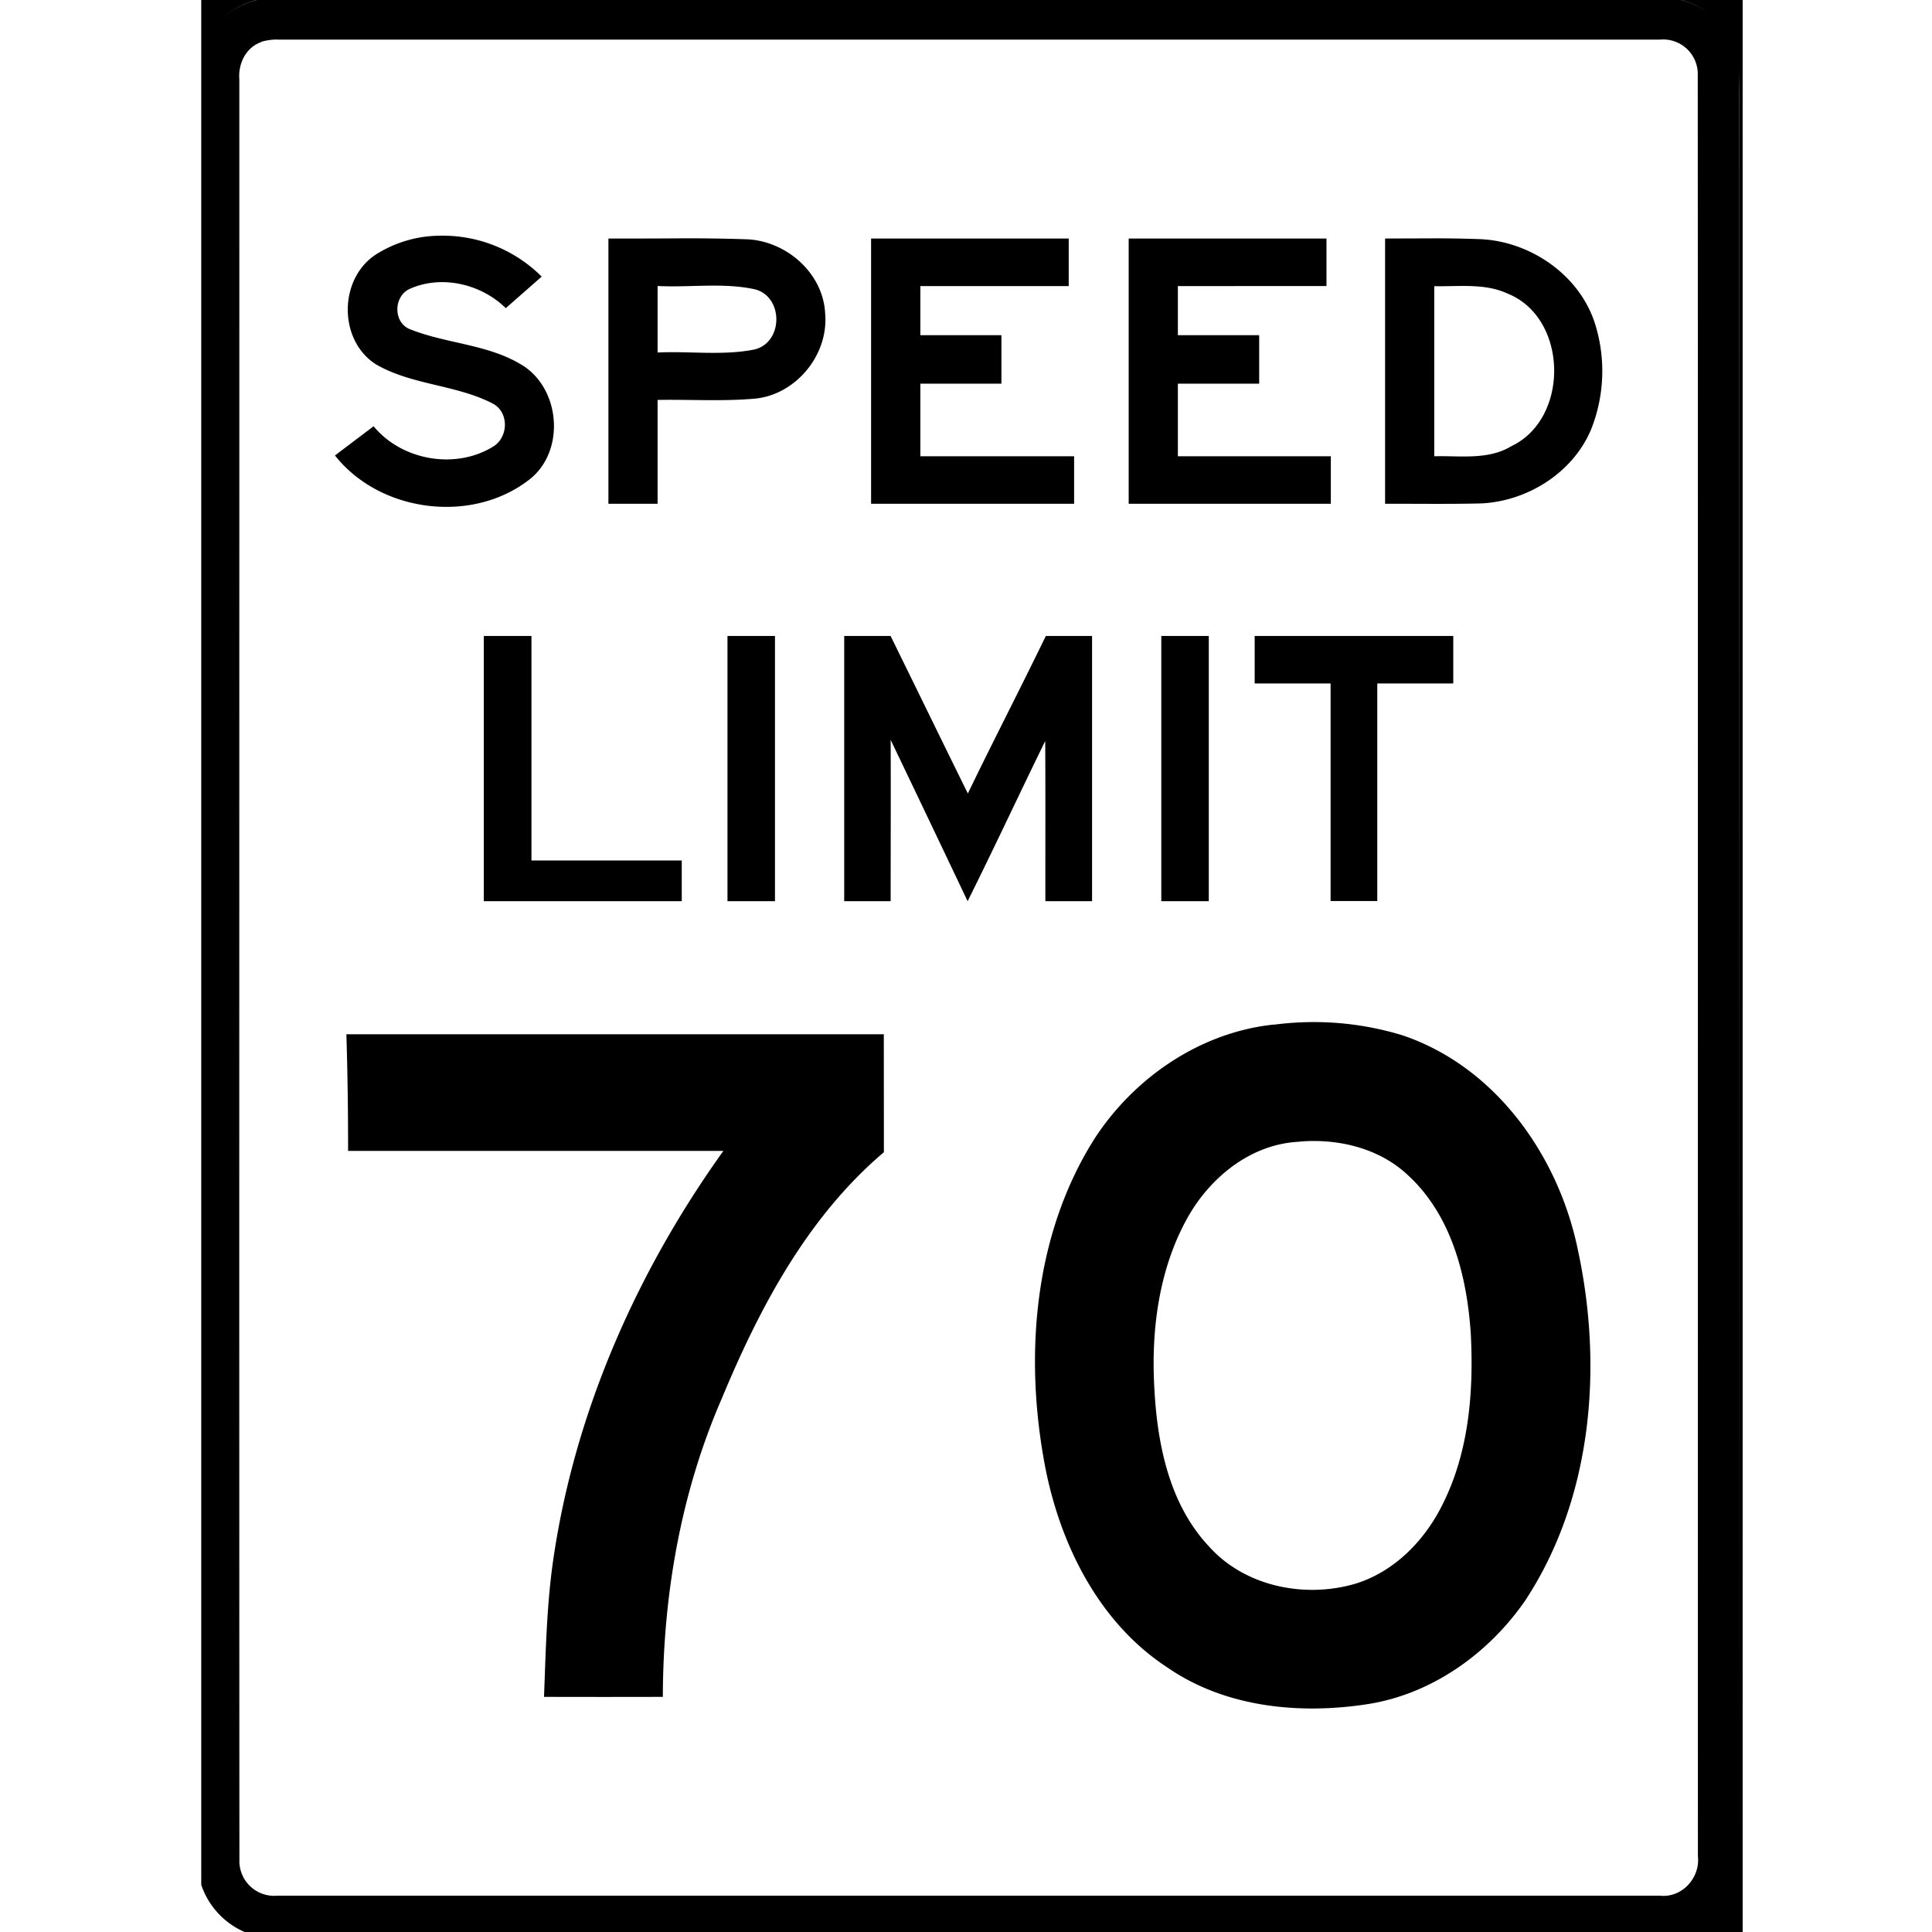
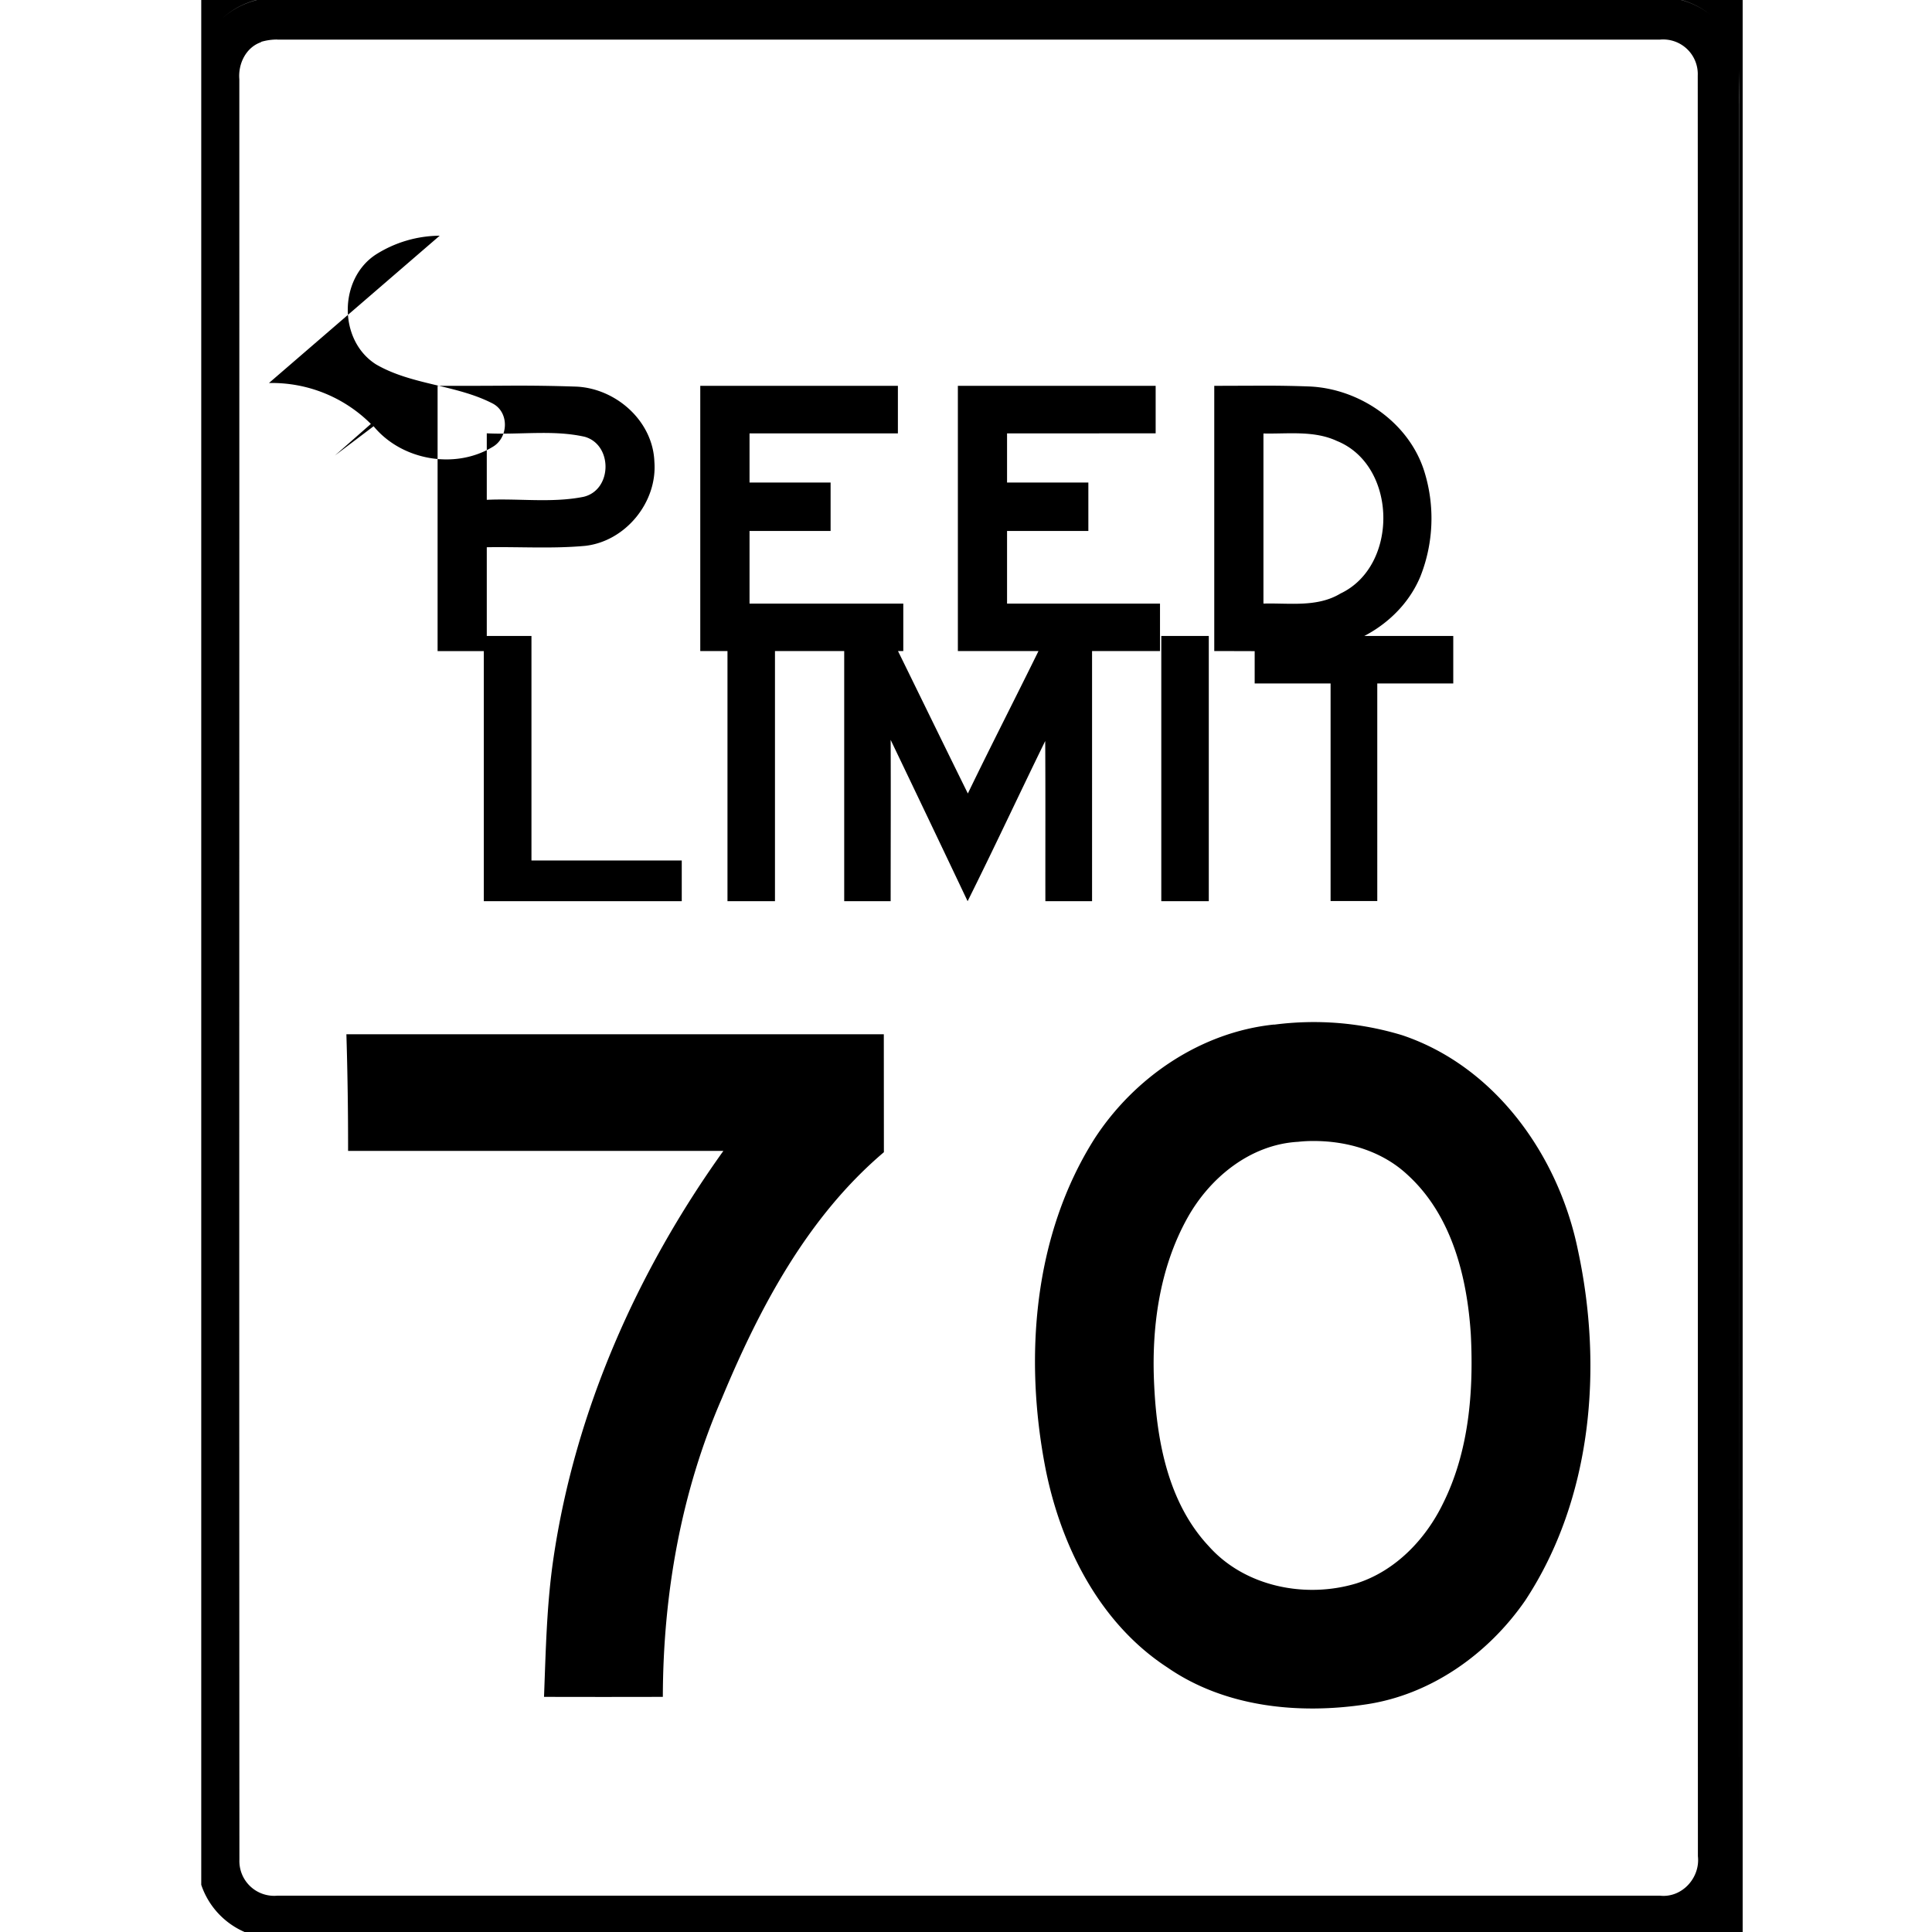
<svg xmlns="http://www.w3.org/2000/svg" width="24" height="24">
-   <path d="M20.885-.002 20.883 0h.006zm.004.002a1 1 0 0 1 .355.18 1 1 0 0 0-.361-.18H3.186v.002a1 1 0 0 0-.424.225A1 1 0 0 1 3.186 0H2.5v23.414a.98.98 0 0 0 .543.588H21.01l.002-.002h.636V0zM3.443.492h17.178a.43.43 0 0 1 .469.447c.004 7.373 0 14.747.002 22.12.03.268-.198.519-.47.49H3.444a.432.432 0 0 1-.47-.447c-.004-7.372 0-14.745-.001-22.118-.016-.19.081-.395.27-.46V.52a.7.7 0 0 1 .2-.029M21.602.88c.01.135.004.272.005.406l-.002 21.772a1 1 0 0 1-.015.236 1 1 0 0 1-.072.225 1 1 0 0 0 .072-.225 1 1 0 0 0 .015-.236V1.289c-.002-.134.006-.273-.003-.408M5.462 2.928a1.5 1.5 0 0 0-.79.232c-.467.301-.471 1.07 0 1.367.445.258.991.25 1.447.485.21.109.198.427 0 .54-.468.284-1.13.166-1.478-.257l-.48.363c.558.707 1.696.855 2.41.303.441-.337.4-1.084-.046-1.4-.424-.284-.957-.284-1.421-.467-.226-.078-.22-.423-.004-.51.394-.171.88-.054 1.183.244l.446-.392a1.74 1.74 0 0 0-1.266-.508m2.96.033q-.433.003-.865.002v3.295h.611v-1.29c.406-.007.816.02 1.22-.017.503-.055.901-.543.862-1.045-.018-.504-.472-.907-.963-.933a21 21 0 0 0-.865-.012m9.375 0-.592.002v3.295c.394-.001.788.005 1.182-.004.58-.022 1.154-.38 1.379-.924a1.96 1.96 0 0 0 .048-1.305c-.19-.606-.8-1.026-1.425-1.054q-.297-.011-.592-.01m-6.977.002v3.295h2.522v-.59h-1.91v-.902h1.007v-.602h-1.007v-.61h1.843v-.591zm3.2 0v3.295h2.511v-.59h-1.9v-.902h1.01v-.602h-1.01v-.61l1.846-.001v-.59zm-5.24.586c.203-.003.406.002.605.047.35.1.343.662-.016.746-.394.078-.802.018-1.201.037v-.826h.002c.202.01.405-.001.61-.004m9.036.006c.303.007.628-.04.913.093.752.304.77 1.552.044 1.895-.289.175-.636.116-.957.125zM6.01 7.9v3.295h2.459v-.506H6.602V7.9zm3.027 0v3.295h.59V7.9zm1.45 0v3.295h.577c0-.668.003-1.336 0-2.004q.48 1.001.956 2.004c.329-.659.64-1.328.964-1.99.004.663.001 1.327.002 1.99h.58V7.9h-.574c-.318.655-.652 1.301-.969 1.957-.322-.652-.639-1.305-.96-1.957zm3.939 0v3.295h.59V7.9zm1.16 0v.59h.943v2.703h.58V8.49h.944V7.9zm1.043 4.809a3.8 3.8 0 0 0-.803.02l.002-.002c-.912.094-1.736.656-2.23 1.416-.762 1.202-.877 2.72-.612 4.091.19.967.672 1.93 1.516 2.48.714.494 1.632.585 2.47.458.806-.12 1.517-.627 1.975-1.29.833-1.265.968-2.896.655-4.35-.238-1.17-1.023-2.284-2.186-2.673a3.8 3.8 0 0 0-.787-.15m-12.326.139q.022.724.021 1.449h4.662c-1.073 1.498-1.842 3.233-2.111 5.062-.084.57-.095 1.145-.117 1.72q.738.002 1.476 0c.003-1.269.225-2.54.733-3.708.47-1.13 1.065-2.254 2.013-3.058l-.001-1.465zm12.004 1.326c.427-.003.864.125 1.18.422.547.5.738 1.265.784 1.98.036.713-.023 1.456-.347 2.104-.218.447-.594.838-1.076.99-.63.19-1.382.042-1.83-.46-.5-.532-.646-1.29-.68-1.995-.037-.713.062-1.458.414-2.088.28-.501.782-.91 1.373-.943q.09-.01.182-.01" />
+   <path d="M20.885-.002 20.883 0h.006zm.004.002a1 1 0 0 1 .355.18 1 1 0 0 0-.361-.18H3.186v.002a1 1 0 0 0-.424.225A1 1 0 0 1 3.186 0H2.5v23.414a.98.98 0 0 0 .543.588H21.01l.002-.002h.636V0zM3.443.492h17.178a.43.43 0 0 1 .469.447c.004 7.373 0 14.747.002 22.12.03.268-.198.519-.47.49H3.444a.432.432 0 0 1-.47-.447c-.004-7.372 0-14.745-.001-22.118-.016-.19.081-.395.27-.46V.52a.7.7 0 0 1 .2-.029M21.602.88c.01.135.004.272.005.406l-.002 21.772a1 1 0 0 1-.015.236 1 1 0 0 1-.072.225 1 1 0 0 0 .072-.225 1 1 0 0 0 .015-.236V1.289c-.002-.134.006-.273-.003-.408M5.462 2.928a1.5 1.5 0 0 0-.79.232c-.467.301-.471 1.07 0 1.367.445.258.991.25 1.447.485.21.109.198.427 0 .54-.468.284-1.13.166-1.478-.257l-.48.363l.446-.392a1.74 1.74 0 0 0-1.266-.508m2.96.033q-.433.003-.865.002v3.295h.611v-1.29c.406-.007.816.02 1.22-.017.503-.055.901-.543.862-1.045-.018-.504-.472-.907-.963-.933a21 21 0 0 0-.865-.012m9.375 0-.592.002v3.295c.394-.001.788.005 1.182-.004.58-.022 1.154-.38 1.379-.924a1.96 1.96 0 0 0 .048-1.305c-.19-.606-.8-1.026-1.425-1.054q-.297-.011-.592-.01m-6.977.002v3.295h2.522v-.59h-1.91v-.902h1.007v-.602h-1.007v-.61h1.843v-.591zm3.2 0v3.295h2.511v-.59h-1.9v-.902h1.01v-.602h-1.01v-.61l1.846-.001v-.59zm-5.24.586c.203-.003.406.002.605.047.35.1.343.662-.016.746-.394.078-.802.018-1.201.037v-.826h.002c.202.01.405-.001.61-.004m9.036.006c.303.007.628-.04.913.093.752.304.77 1.552.044 1.895-.289.175-.636.116-.957.125zM6.01 7.9v3.295h2.459v-.506H6.602V7.9zm3.027 0v3.295h.59V7.9zm1.45 0v3.295h.577c0-.668.003-1.336 0-2.004q.48 1.001.956 2.004c.329-.659.64-1.328.964-1.99.004.663.001 1.327.002 1.99h.58V7.9h-.574c-.318.655-.652 1.301-.969 1.957-.322-.652-.639-1.305-.96-1.957zm3.939 0v3.295h.59V7.9zm1.16 0v.59h.943v2.703h.58V8.49h.944V7.9zm1.043 4.809a3.8 3.8 0 0 0-.803.02l.002-.002c-.912.094-1.736.656-2.23 1.416-.762 1.202-.877 2.72-.612 4.091.19.967.672 1.93 1.516 2.48.714.494 1.632.585 2.47.458.806-.12 1.517-.627 1.975-1.29.833-1.265.968-2.896.655-4.35-.238-1.17-1.023-2.284-2.186-2.673a3.8 3.8 0 0 0-.787-.15m-12.326.139q.022.724.021 1.449h4.662c-1.073 1.498-1.842 3.233-2.111 5.062-.084.57-.095 1.145-.117 1.72q.738.002 1.476 0c.003-1.269.225-2.54.733-3.708.47-1.13 1.065-2.254 2.013-3.058l-.001-1.465zm12.004 1.326c.427-.003.864.125 1.18.422.547.5.738 1.265.784 1.98.036.713-.023 1.456-.347 2.104-.218.447-.594.838-1.076.99-.63.19-1.382.042-1.83-.46-.5-.532-.646-1.29-.68-1.995-.037-.713.062-1.458.414-2.088.28-.501.782-.91 1.373-.943q.09-.01.182-.01" />
</svg>